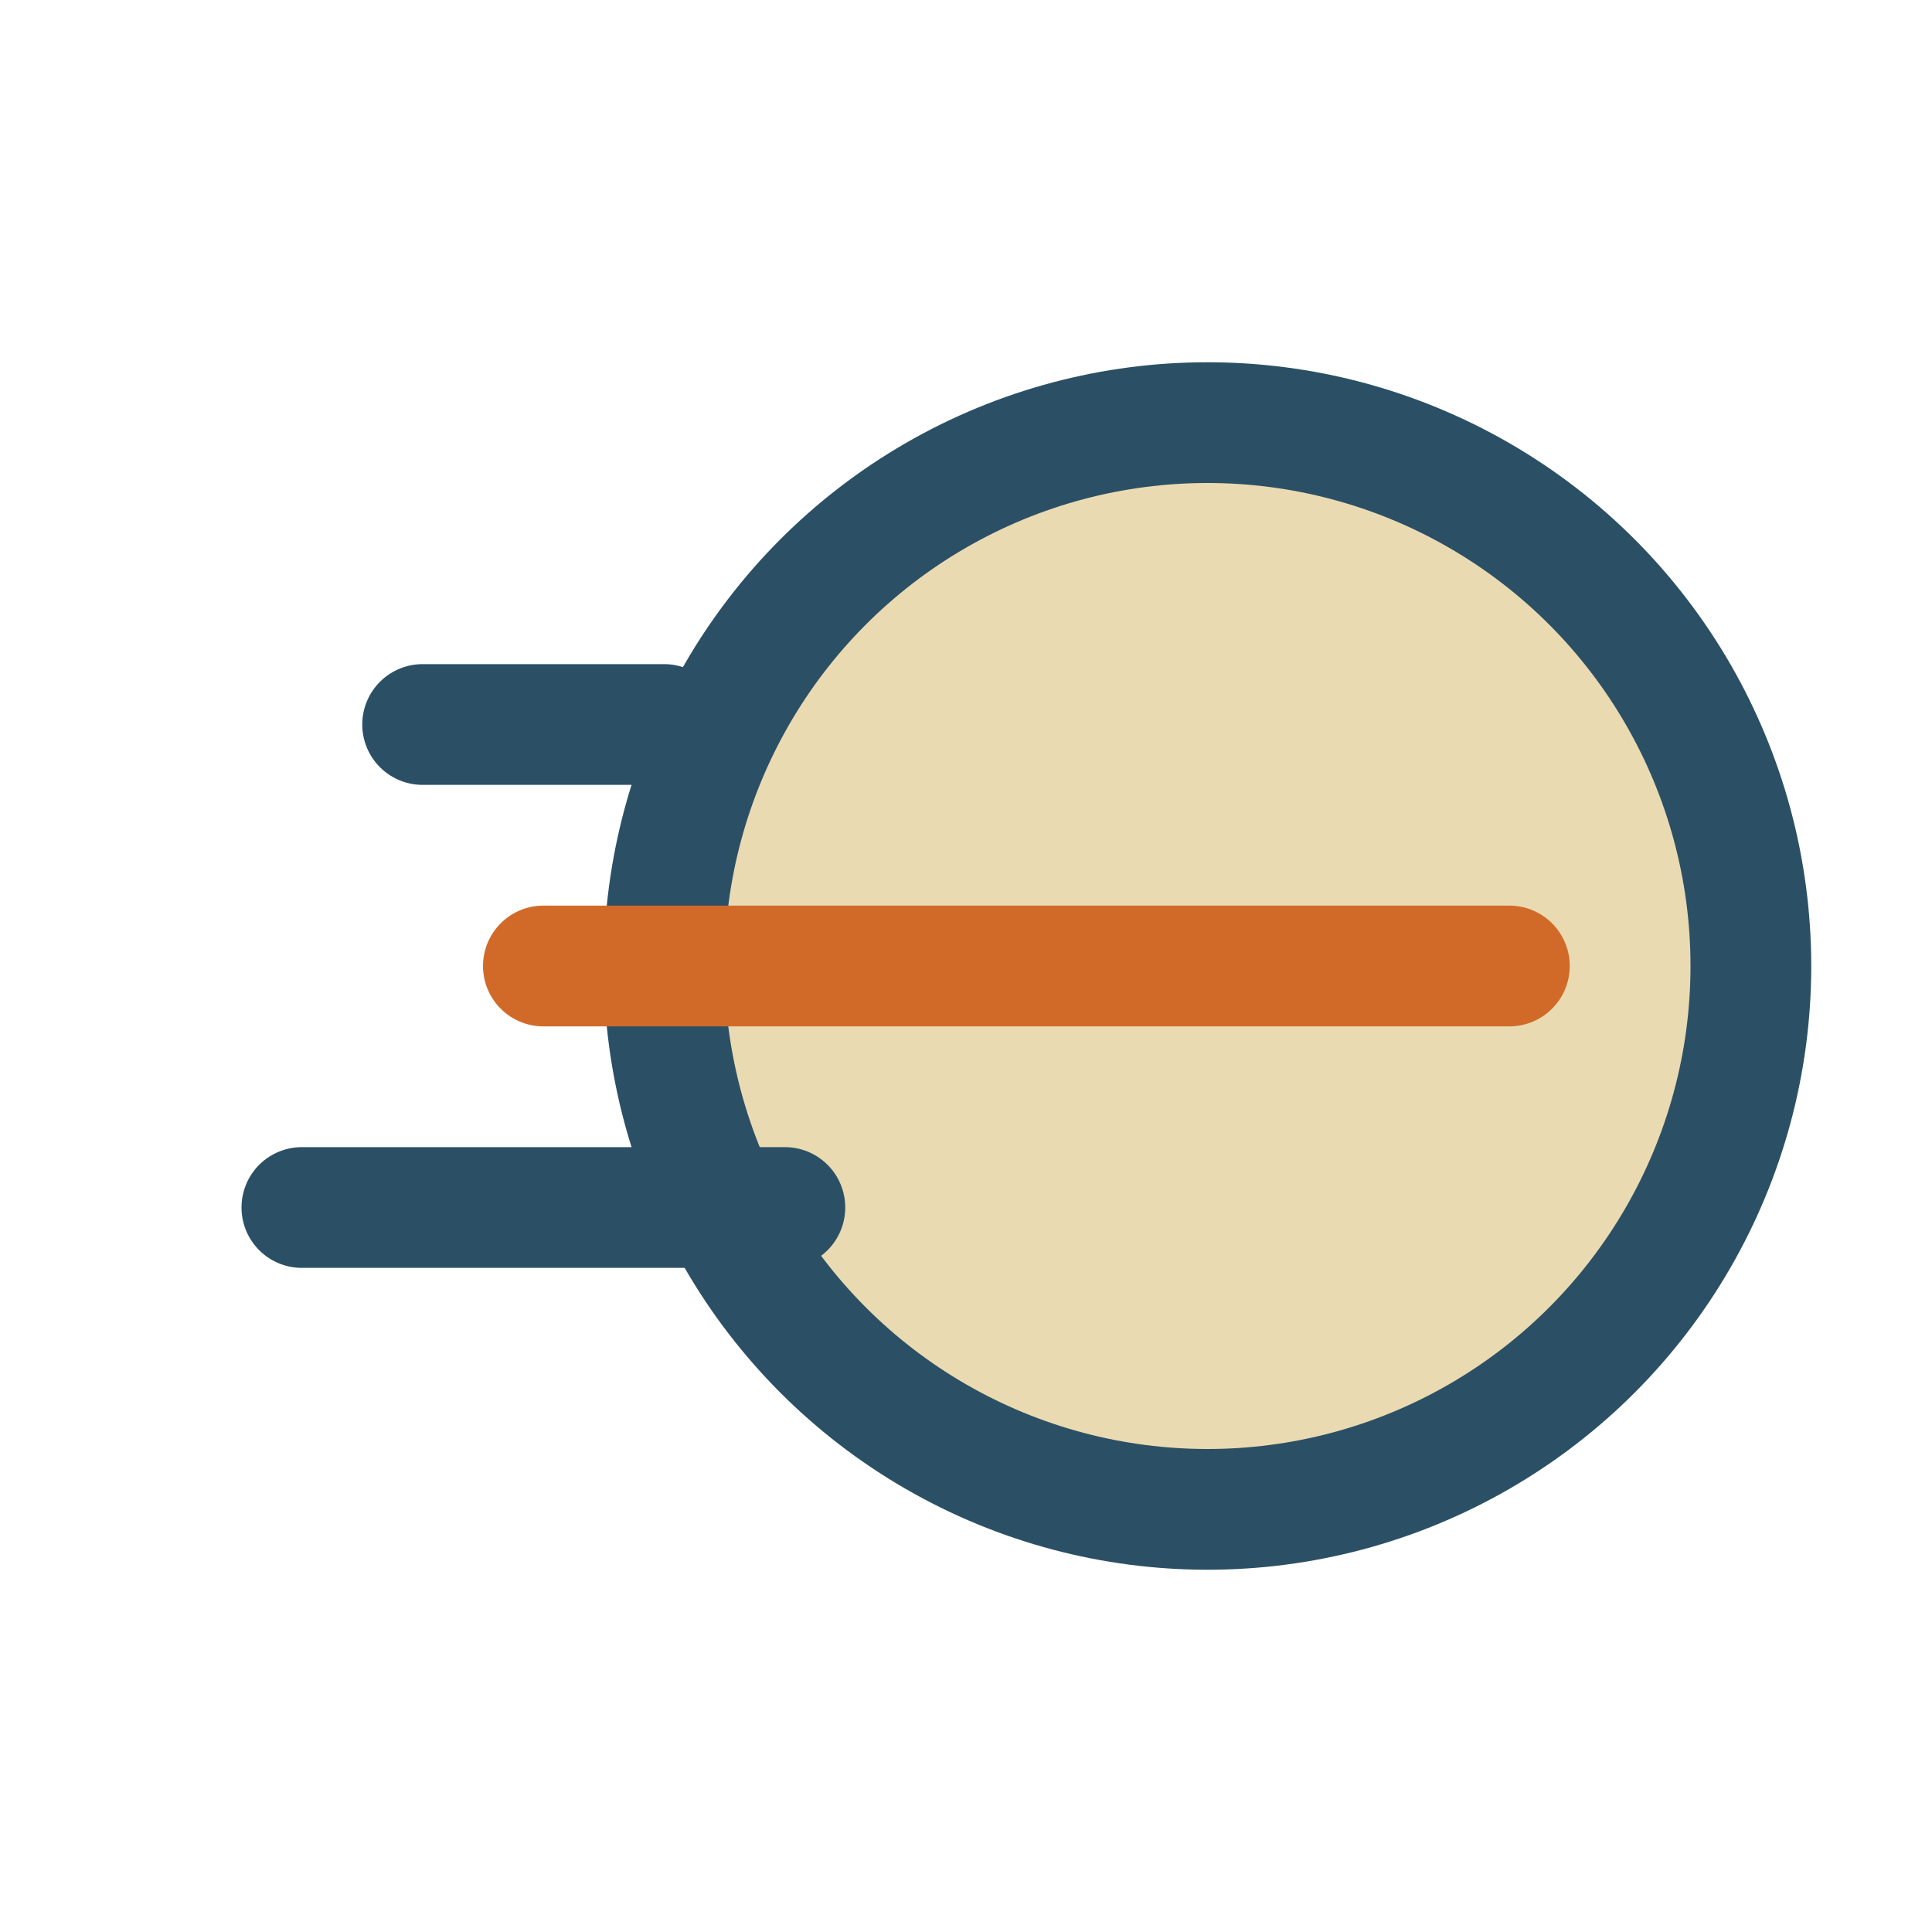
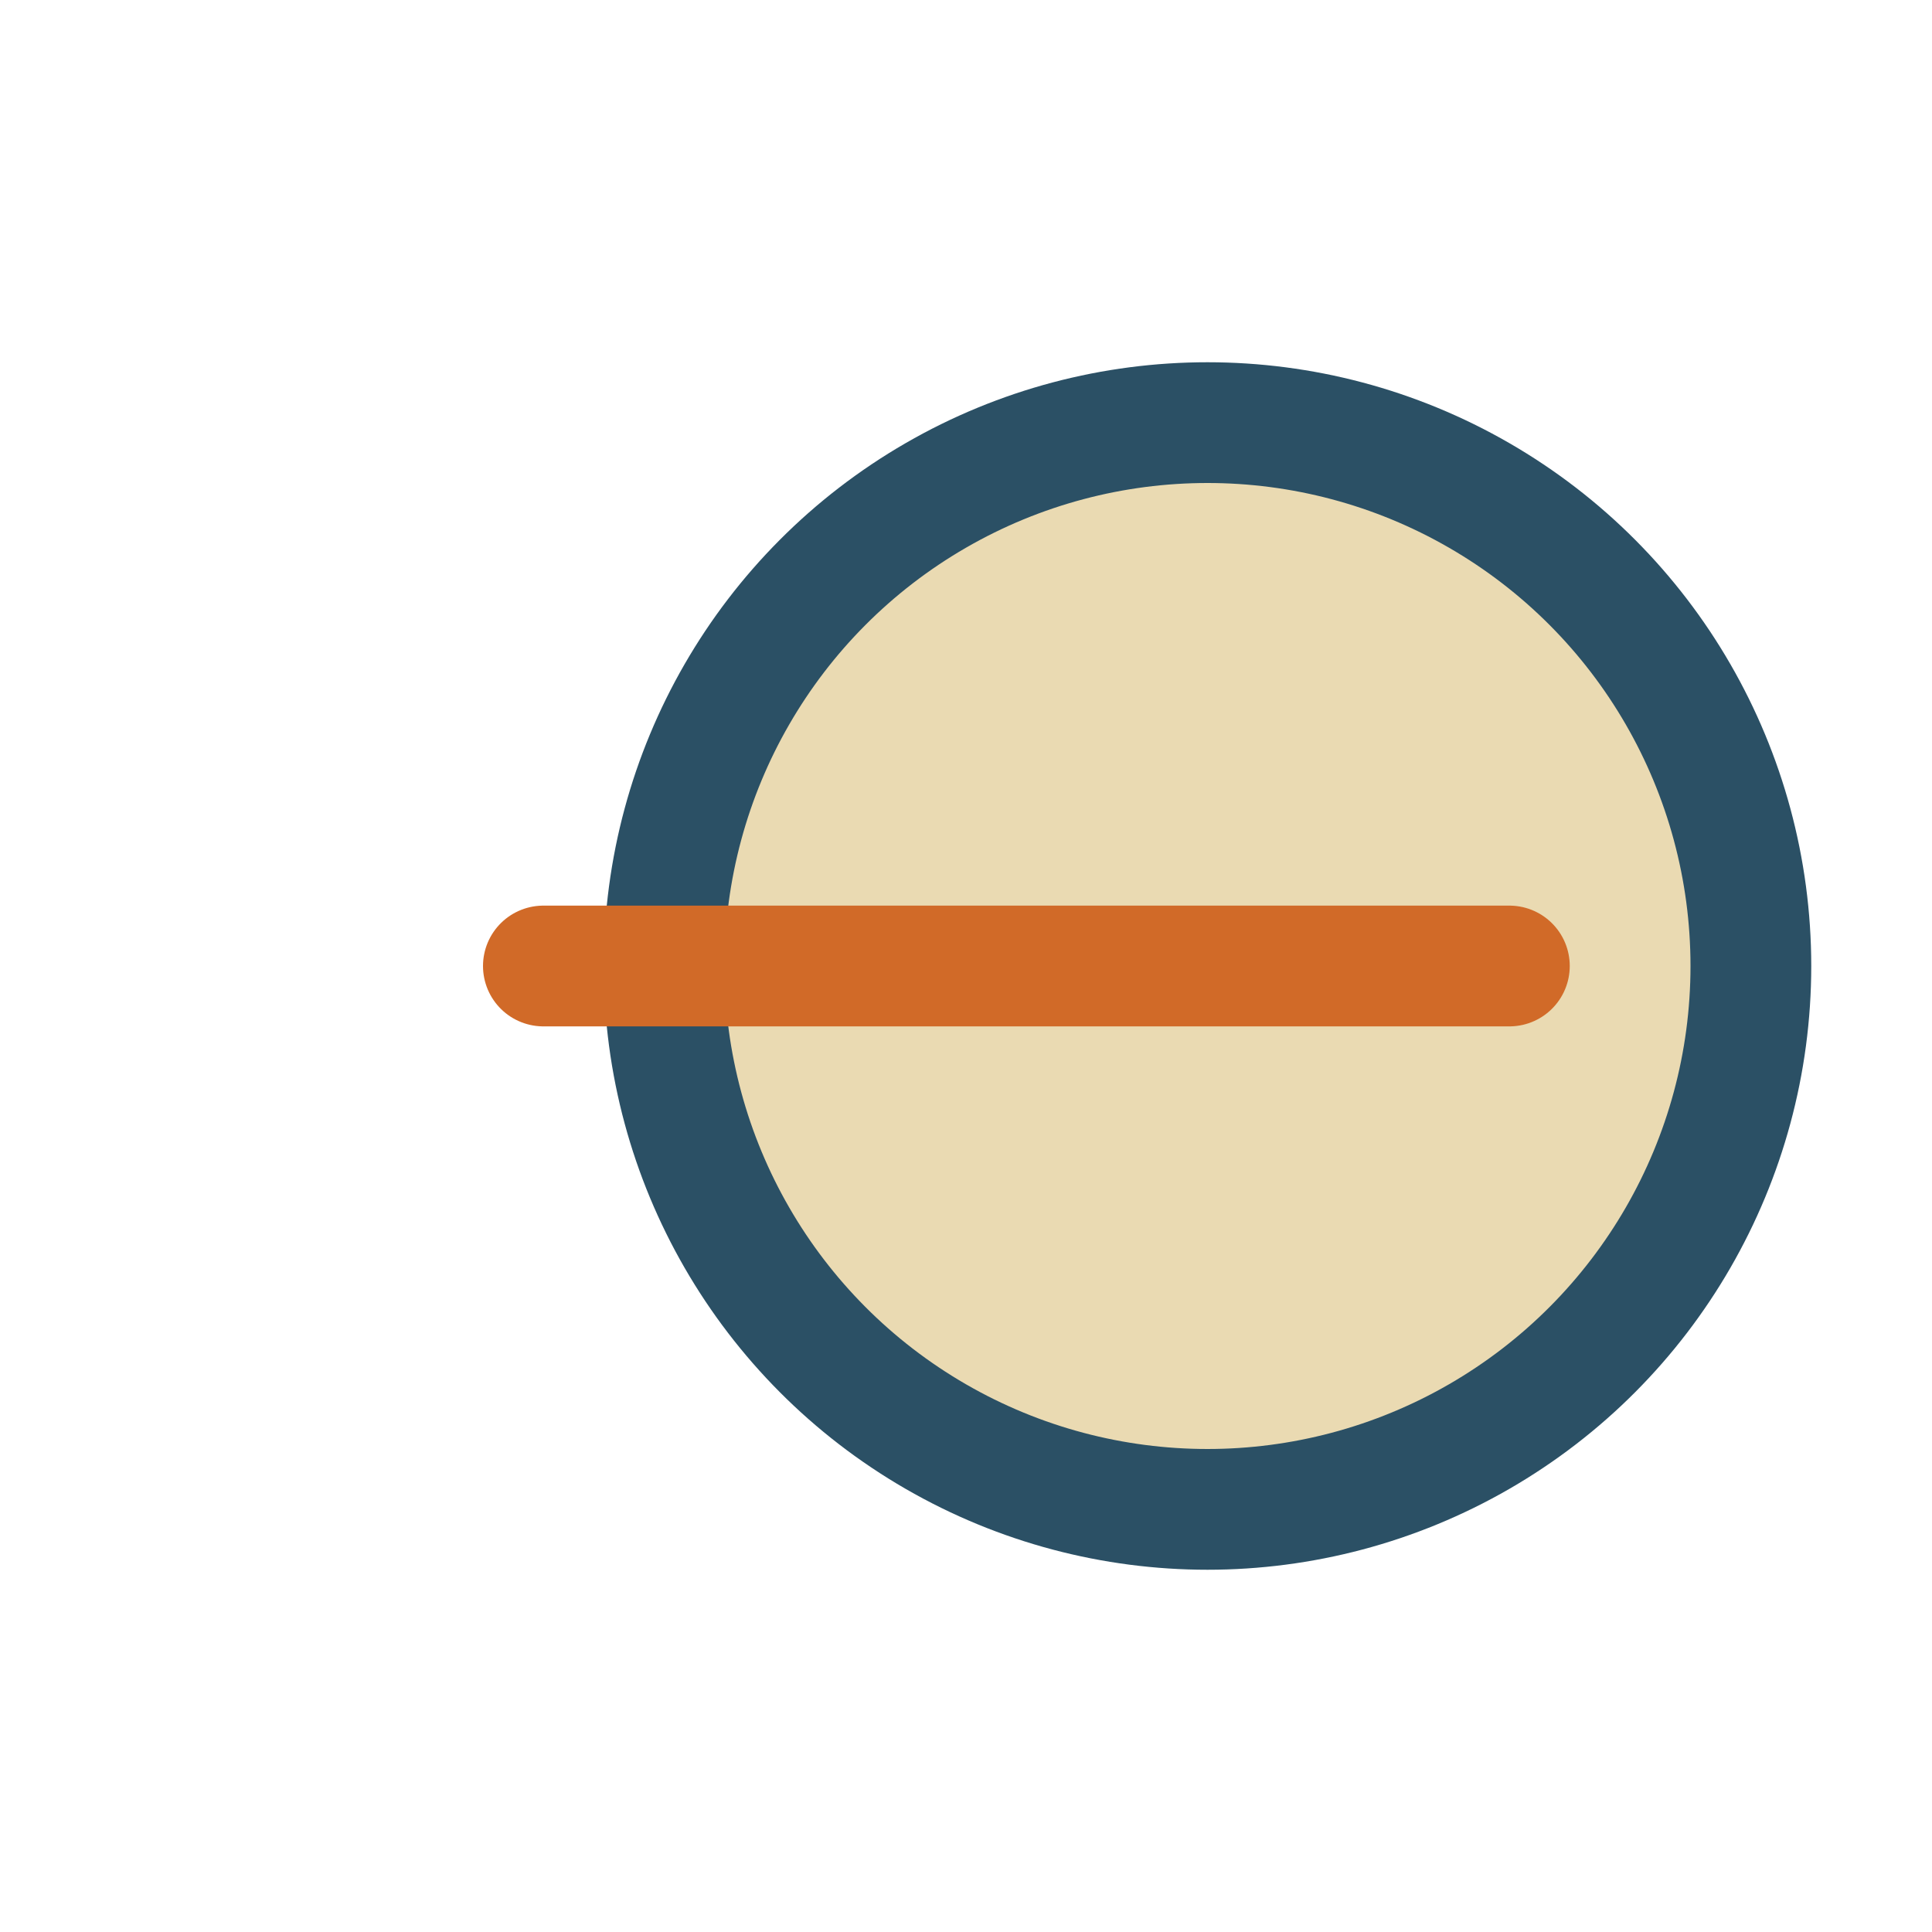
<svg xmlns="http://www.w3.org/2000/svg" width="32" height="32" viewBox="0 0 32 32">
  <circle cx="20" cy="16" r="9" fill="#EADAB2" stroke="#2B5065" stroke-width="2" />
  <path d="M9 16h16" stroke="#D16A28" stroke-width="2" stroke-linecap="round" />
-   <path d="M7 12h4M5 20h8" stroke="#2B5065" stroke-width="2" stroke-linecap="round" />
</svg>